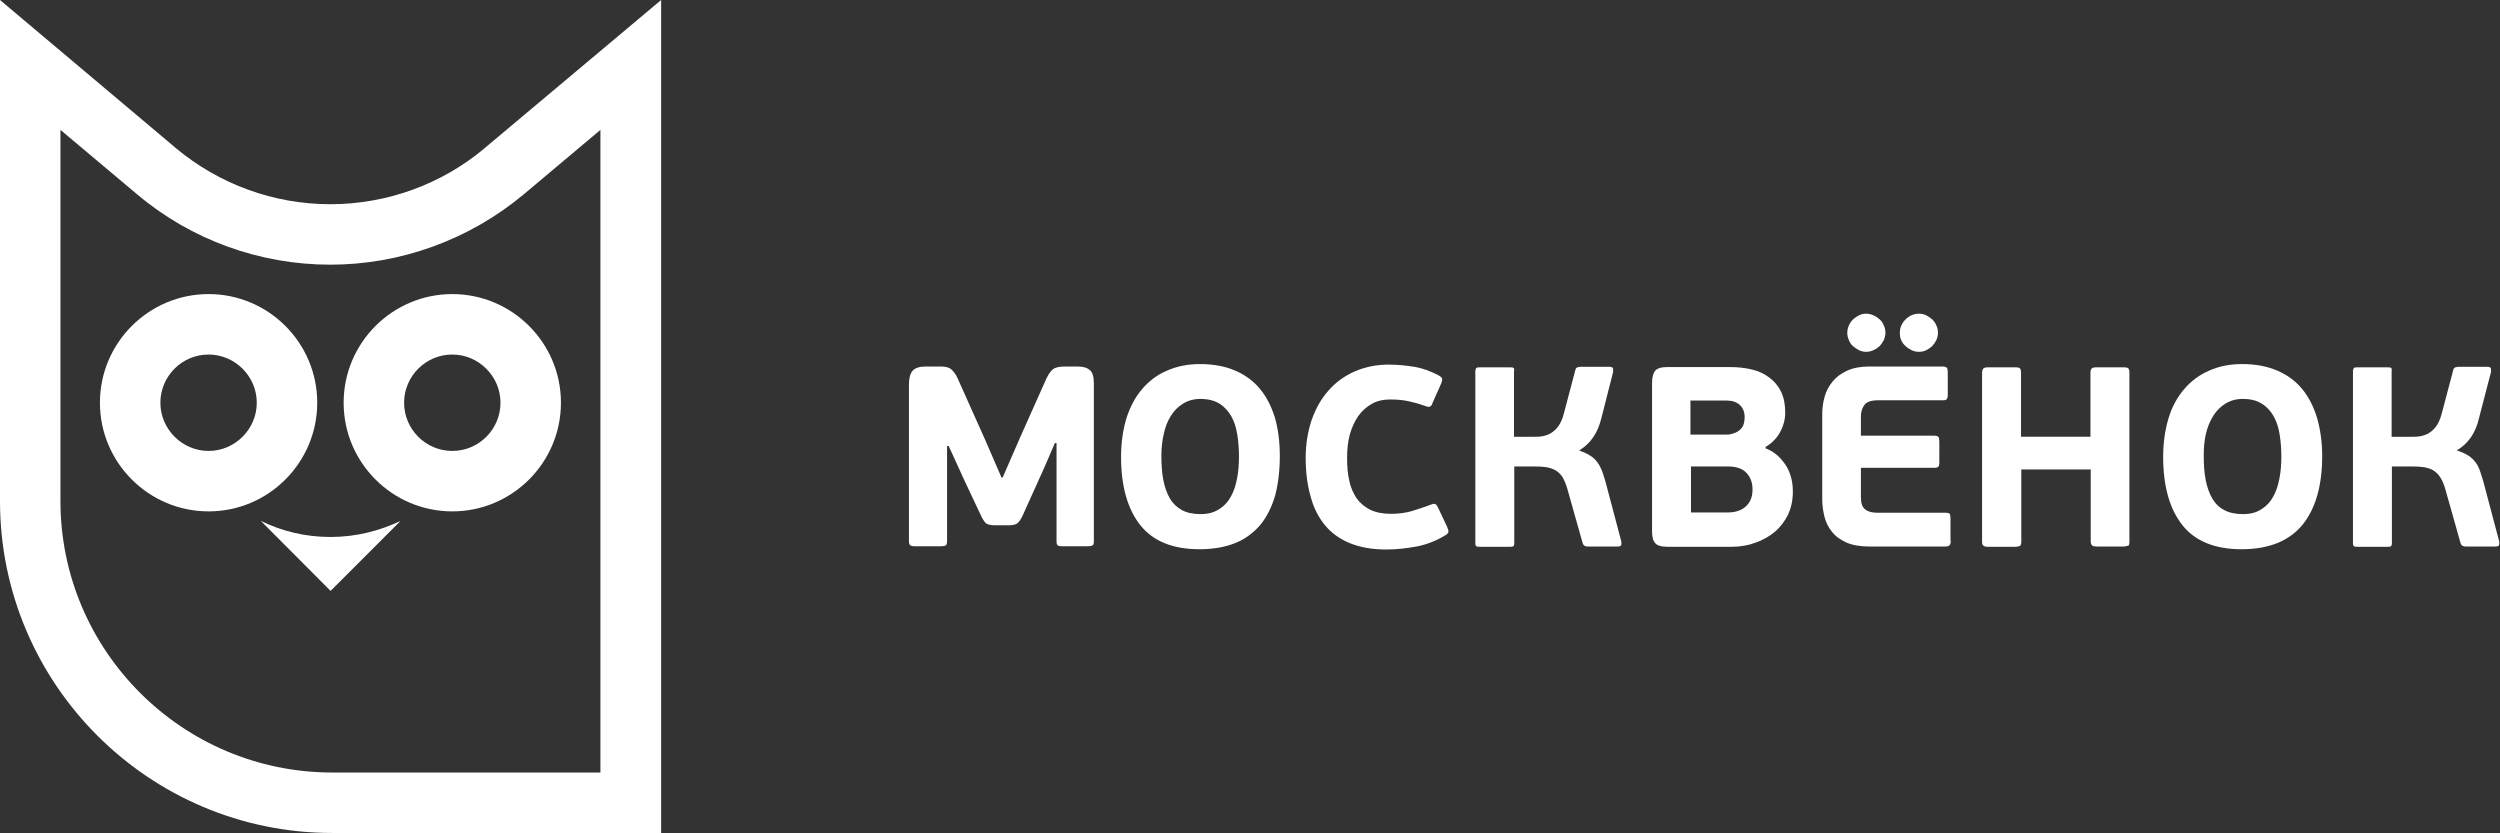
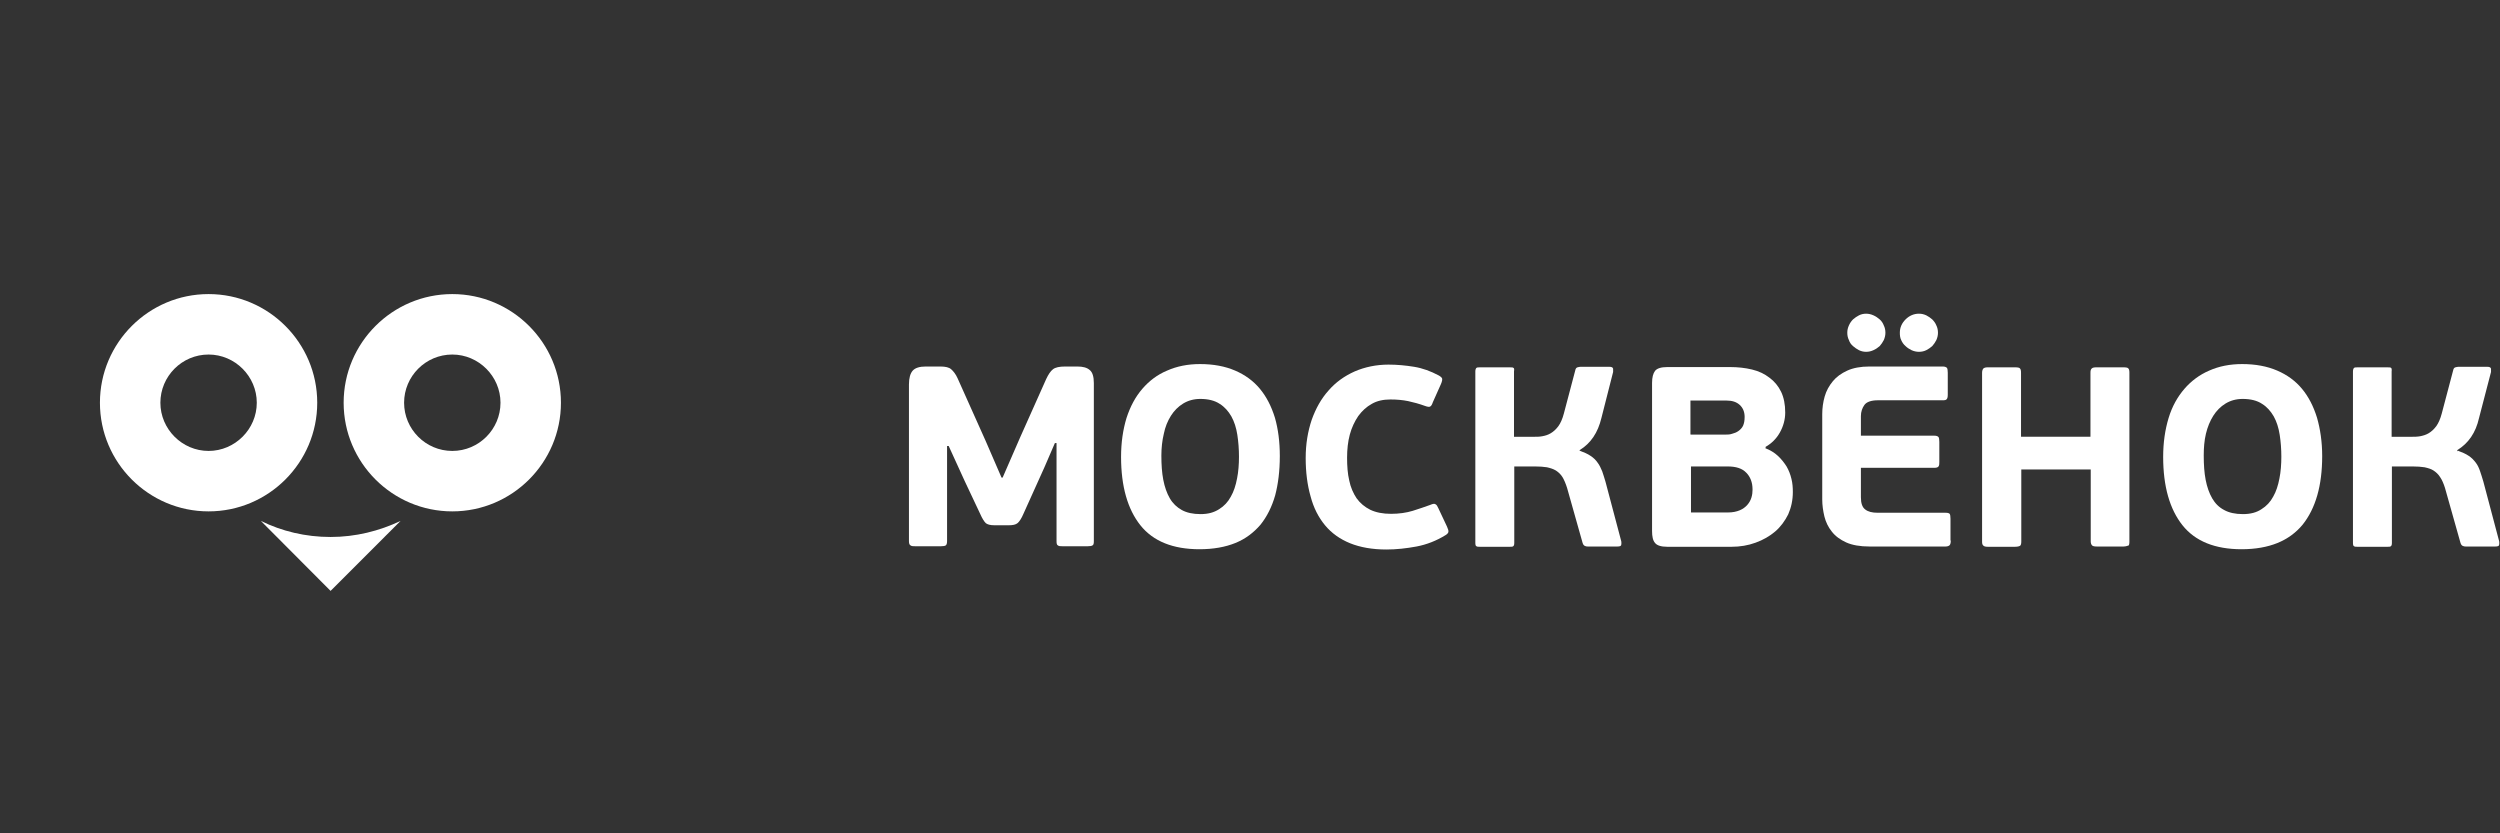
<svg xmlns="http://www.w3.org/2000/svg" id="_Слой_2" data-name="Слой 2" viewBox="0 0 91.81 30.59">
  <rect x="0" y="0" width="91.81" height="30.59" fill="#333333" stroke="none" />
  <defs>
    <style> .cls-1 { fill: #fff; fill-rule: evenodd; } </style>
  </defs>
  <g id="_Слой_2-2" data-name="Слой 2">
    <g>
      <path class="cls-1" d="M7.66,13.02c-.98,0-1.77,.8-1.77,1.77s.8,1.77,1.77,1.77,1.77-.8,1.77-1.77-.8-1.77-1.77-1.77h0Zm0,5.76c-2.2,0-3.99-1.79-3.99-3.99s1.79-3.99,3.99-3.99,3.99,1.79,3.99,3.99-1.79,3.99-3.99,3.99Z" />
      <g>
-         <path class="cls-1" d="M2.22,4.77l2.82,2.37c1.98,1.67,4.5,2.58,7.09,2.58s5.11-.92,7.1-2.58l2.82-2.37V28.37H12.2c-5.5,0-9.98-4.47-9.98-9.97V4.77h0Zm15.58,.67c-1.58,1.33-3.6,2.06-5.67,2.06s-4.08-.73-5.67-2.06L0,0V18.4c0,6.72,5.47,12.19,12.2,12.19h12.08V0l-6.47,5.43Z" />
        <path class="cls-1" d="M38.8,16.27h-.06l-.38,.88-.78,1.73c-.07,.16-.14,.27-.21,.33-.07,.06-.18,.08-.33,.08h-.52c-.16,0-.26-.03-.32-.08-.06-.06-.13-.17-.2-.33l-.58-1.23-.58-1.27h-.06v3.49c0,.09-.02,.14-.05,.16-.03,.02-.09,.03-.17,.03h-.96c-.07,0-.12,0-.16-.03-.04-.02-.06-.07-.06-.16v-5.75c0-.24,.05-.41,.14-.51,.09-.1,.25-.15,.47-.15h.55c.18,0,.31,.03,.39,.1,.08,.07,.17,.18,.24,.34l1.03,2.3,.58,1.34h.04l.64-1.47,.96-2.15c.08-.17,.16-.29,.25-.36,.09-.07,.24-.1,.44-.1h.46c.2,0,.35,.04,.45,.13,.1,.08,.15,.24,.15,.48v5.8c0,.09-.01,.14-.05,.16-.03,.02-.09,.03-.17,.03h-.94c-.07,0-.12,0-.16-.03-.04-.02-.05-.07-.05-.16v-3.61Z" />
        <path class="cls-1" d="M45.5,16.78c0-.28-.02-.55-.06-.81-.04-.26-.11-.48-.22-.68-.11-.19-.25-.35-.43-.46-.18-.12-.42-.18-.71-.18-.24,0-.45,.06-.63,.17-.18,.11-.33,.26-.45,.45-.12,.19-.21,.41-.26,.66-.06,.25-.09,.52-.09,.8,0,.33,.02,.63,.07,.89,.05,.26,.13,.49,.24,.68,.11,.19,.26,.33,.44,.43,.18,.1,.41,.15,.69,.15s.49-.06,.68-.18c.18-.11,.33-.27,.43-.46,.11-.19,.18-.41,.23-.67,.05-.25,.07-.52,.07-.8h0Zm1.5-.03c0,.54-.06,1.02-.17,1.44-.12,.42-.3,.78-.54,1.08-.25,.29-.55,.52-.92,.67-.37,.15-.81,.23-1.32,.23-.97,0-1.7-.29-2.17-.88-.47-.59-.71-1.43-.71-2.51,0-.53,.07-1,.2-1.43,.14-.43,.33-.78,.58-1.07,.25-.29,.55-.52,.91-.67,.36-.16,.76-.24,1.21-.24,.49,0,.92,.08,1.29,.24,.37,.16,.67,.38,.91,.67,.24,.29,.42,.64,.55,1.06,.12,.42,.18,.89,.18,1.41Z" />
        <path class="cls-1" d="M51.08,18.87c.3,0,.57-.04,.8-.11,.23-.07,.45-.15,.65-.22,.09-.04,.15-.05,.19-.02,.04,.02,.07,.07,.1,.14l.32,.68c.04,.09,.06,.15,.05,.2-.01,.04-.05,.08-.1,.11-.34,.21-.7,.35-1.07,.42-.38,.07-.74,.11-1.11,.11-.51,0-.96-.08-1.33-.23-.37-.15-.68-.37-.92-.66-.24-.29-.42-.64-.53-1.06-.12-.42-.18-.89-.18-1.41s.08-.98,.22-1.4c.15-.42,.35-.78,.62-1.08,.26-.3,.58-.53,.96-.7,.37-.16,.79-.25,1.24-.25,.32,0,.63,.03,.94,.08,.31,.05,.61,.16,.91,.32,.07,.04,.11,.08,.12,.11,.01,.04,0,.11-.05,.22l-.29,.65c-.03,.09-.06,.14-.1,.16-.03,.02-.1,.01-.18-.02-.22-.08-.44-.14-.63-.18-.2-.04-.41-.06-.65-.06-.26,0-.49,.05-.68,.16-.2,.11-.36,.26-.5,.45-.13,.19-.24,.42-.31,.68-.07,.26-.1,.55-.1,.85s.02,.59,.08,.84c.05,.25,.15,.47,.27,.65,.13,.18,.3,.32,.5,.42,.21,.1,.46,.15,.77,.15Z" />
        <path class="cls-1" d="M58.01,16.55c.16,.06,.3,.12,.4,.19,.11,.07,.2,.16,.26,.25,.07,.09,.12,.2,.17,.32,.04,.12,.08,.24,.12,.38l.58,2.19s.01,.07,0,.12c0,.05-.05,.07-.14,.07h-1.09s-.07,0-.1-.02c-.04-.01-.07-.05-.09-.11l-.57-2.02c-.05-.16-.11-.3-.17-.4-.07-.11-.15-.18-.24-.24-.1-.06-.2-.09-.33-.12-.13-.02-.27-.03-.43-.03h-.77s0,2.8,0,2.8c0,.07-.01,.11-.04,.13-.02,.02-.07,.02-.13,.02h-1.09c-.06,0-.1,0-.13-.02-.03-.01-.04-.06-.04-.13v-6.29c0-.07,.02-.11,.04-.13,.03-.02,.07-.02,.13-.02h1.1c.06,0,.11,0,.13,.02,.03,.01,.03,.06,.02,.13v2.4h.75c.09,0,.19,0,.29-.02,.11-.02,.21-.05,.31-.11,.1-.06,.19-.14,.28-.26,.08-.11,.15-.27,.2-.46l.42-1.59c.01-.06,.04-.1,.08-.11,.04-.01,.08-.02,.11-.02h1.06c.08,0,.13,.02,.14,.07,0,.05,0,.09,0,.12l-.43,1.69c-.13,.54-.39,.93-.8,1.18v.05Z" />
        <path class="cls-1" d="M64.36,17.97c0-.25-.08-.46-.23-.61-.15-.16-.38-.23-.68-.23h-1.35v1.69h1.35c.18,0,.32-.03,.44-.08,.12-.05,.21-.12,.28-.2,.07-.08,.12-.17,.15-.27,.03-.1,.04-.19,.04-.28h0Zm-2.27-2.01h1.28c.07,0,.16,0,.24-.03,.08-.02,.16-.05,.23-.1,.07-.05,.13-.11,.17-.19,.04-.09,.06-.19,.06-.33,0-.18-.06-.33-.18-.44-.12-.11-.28-.16-.48-.16h-1.33v1.24h0Zm2.74,.5c.18,.07,.33,.16,.46,.28,.13,.12,.23,.25,.32,.39,.08,.14,.14,.29,.18,.46,.04,.16,.05,.32,.05,.48,0,.3-.06,.57-.17,.82-.12,.24-.28,.46-.48,.63-.2,.17-.44,.31-.72,.41-.27,.1-.57,.15-.88,.15h-2.36c-.23,0-.38-.05-.45-.14-.08-.09-.11-.24-.11-.44v-5.44c0-.2,.04-.35,.11-.44,.07-.09,.22-.14,.45-.14h2.31c.28,0,.55,.03,.8,.09,.25,.06,.46,.16,.64,.3,.18,.13,.33,.31,.43,.52,.1,.21,.15,.46,.15,.76,0,.26-.07,.51-.2,.74-.13,.23-.31,.4-.52,.52v.07Z" />
        <path class="cls-1" d="M71.64,19.85c0,.08-.01,.13-.04,.17-.03,.03-.08,.05-.15,.05h-2.79c-.35,0-.64-.05-.86-.15-.22-.1-.4-.23-.53-.4-.13-.16-.22-.35-.27-.55-.05-.21-.08-.42-.08-.63v-3.13c0-.22,.03-.44,.09-.65,.06-.21,.16-.39,.3-.56,.13-.16,.31-.29,.53-.39,.22-.1,.49-.15,.81-.15h2.7c.07,0,.12,.02,.15,.05,.02,.03,.03,.09,.03,.18v.8c0,.08-.01,.14-.04,.17-.02,.03-.07,.04-.14,.04h-2.39c-.24,0-.41,.06-.49,.17-.08,.11-.13,.25-.13,.41v.72h2.7c.08,0,.12,.02,.15,.05,.02,.03,.03,.09,.03,.18v.73c0,.07,0,.13-.03,.17-.02,.03-.07,.05-.15,.05h-2.7v1.08c0,.22,.05,.37,.16,.45,.1,.08,.25,.12,.45,.12h2.49c.08,0,.13,.01,.16,.04,.02,.03,.03,.09,.03,.18v.8Z" />
        <path class="cls-1" d="M69.24,12.22c0,.09-.02,.18-.06,.27-.04,.08-.09,.15-.15,.22-.07,.06-.14,.11-.23,.15-.09,.04-.17,.06-.27,.06-.09,0-.18-.02-.26-.06-.08-.04-.15-.09-.22-.15-.07-.06-.12-.13-.15-.22-.04-.08-.06-.17-.06-.27s.02-.18,.06-.27c.04-.09,.09-.16,.15-.22,.07-.06,.14-.11,.22-.15,.08-.04,.17-.06,.26-.06,.09,0,.18,.02,.27,.06,.09,.04,.16,.09,.23,.15,.07,.06,.12,.14,.15,.22,.04,.08,.06,.17,.06,.27Z" />
        <path class="cls-1" d="M71.17,12.22c0,.09-.02,.18-.06,.27-.04,.08-.09,.15-.15,.22-.07,.06-.14,.11-.22,.15-.08,.04-.17,.06-.27,.06-.09,0-.18-.02-.27-.06-.08-.04-.16-.09-.22-.15-.07-.06-.12-.13-.16-.22-.04-.08-.05-.17-.05-.27,0-.19,.07-.35,.21-.49,.14-.14,.31-.21,.49-.21,.1,0,.18,.02,.27,.06,.08,.04,.15,.09,.22,.15,.06,.06,.12,.14,.15,.22,.04,.08,.06,.17,.06,.27Z" />
        <path class="cls-1" d="M78.17,20.03s-.09,.04-.18,.04h-.99c-.08,0-.14-.01-.17-.04-.03-.03-.05-.08-.05-.15v-2.64h-2.55v2.64c0,.08-.01,.13-.04,.16-.03,.02-.09,.04-.19,.04h-1c-.07,0-.13-.01-.16-.04-.04-.03-.05-.08-.05-.15v-6.2c0-.07,.02-.13,.05-.16,.04-.03,.09-.04,.16-.04h1c.09,0,.16,.01,.18,.04,.03,.03,.04,.08,.04,.16v2.35h2.55v-2.35c0-.07,.01-.13,.05-.16,.03-.03,.09-.04,.17-.04h.99c.09,0,.16,.01,.18,.04,.03,.03,.04,.08,.04,.16v6.2c0,.08-.01,.13-.04,.16Z" />
        <path class="cls-1" d="M83.78,16.78c0-.28-.02-.55-.06-.81-.04-.26-.11-.48-.22-.68-.11-.19-.25-.35-.43-.46-.18-.12-.42-.18-.71-.18-.24,0-.45,.06-.63,.17-.18,.11-.33,.26-.45,.45-.12,.19-.21,.41-.27,.66-.06,.25-.08,.52-.08,.8,0,.33,.02,.63,.07,.89,.05,.26,.13,.49,.24,.68,.11,.19,.25,.33,.44,.43,.18,.1,.41,.15,.69,.15s.5-.06,.68-.18c.18-.11,.33-.27,.43-.46,.11-.19,.18-.41,.23-.67,.05-.25,.07-.52,.07-.8h0Zm1.5-.03c0,.54-.06,1.02-.18,1.44-.12,.42-.3,.78-.54,1.08-.24,.29-.55,.52-.92,.67-.37,.15-.81,.23-1.32,.23-.97,0-1.7-.29-2.17-.88-.47-.59-.71-1.43-.71-2.51,0-.53,.07-1,.2-1.43,.13-.43,.33-.78,.58-1.07,.25-.29,.56-.52,.91-.67,.36-.16,.76-.24,1.21-.24,.49,0,.92,.08,1.29,.24,.37,.16,.67,.38,.91,.67,.24,.29,.42,.64,.55,1.06,.12,.42,.19,.89,.19,1.41Z" />
        <path class="cls-1" d="M90.26,16.55c.16,.06,.3,.12,.4,.19,.11,.07,.19,.16,.26,.25,.07,.09,.12,.2,.16,.32,.04,.12,.08,.24,.12,.38l.58,2.19s.01,.07,0,.12c0,.05-.05,.07-.14,.07h-1.09s-.06,0-.1-.02c-.04-.01-.07-.05-.09-.11l-.57-2.02c-.05-.16-.11-.3-.18-.4-.07-.11-.15-.18-.24-.24-.09-.06-.2-.09-.33-.12-.13-.02-.27-.03-.43-.03h-.77s0,2.8,0,2.8c0,.07-.01,.11-.04,.13-.02,.02-.07,.02-.13,.02h-1.09c-.06,0-.1,0-.13-.02-.03-.01-.04-.06-.04-.13v-6.29c0-.07,.02-.11,.04-.13,.03-.02,.07-.02,.13-.02h1.1c.06,0,.11,0,.13,.02,.02,.01,.03,.06,.02,.13v2.4h.75c.09,0,.19,0,.3-.02,.1-.02,.21-.05,.31-.11,.1-.06,.19-.14,.28-.26,.08-.11,.15-.27,.2-.46l.42-1.59c.01-.06,.04-.1,.08-.11,.04-.01,.08-.02,.11-.02h1.06c.08,0,.13,.02,.14,.07,0,.05,0,.09,0,.12l-.44,1.69c-.12,.54-.39,.93-.8,1.18v.05Z" />
        <path class="cls-1" d="M16.61,13.02c-.98,0-1.77,.8-1.77,1.77s.79,1.77,1.77,1.77,1.77-.8,1.77-1.77-.8-1.77-1.77-1.77h0Zm0,5.76c-2.2,0-3.99-1.79-3.99-3.99s1.79-3.99,3.99-3.99,3.99,1.79,3.99,3.99-1.79,3.99-3.99,3.99Z" />
        <path class="cls-1" d="M12.14,19.72c-.92,0-1.79-.21-2.56-.59l2.56,2.57,2.57-2.57c-.78,.37-1.65,.59-2.57,.59Z" />
      </g>
    </g>
  </g>
</svg>